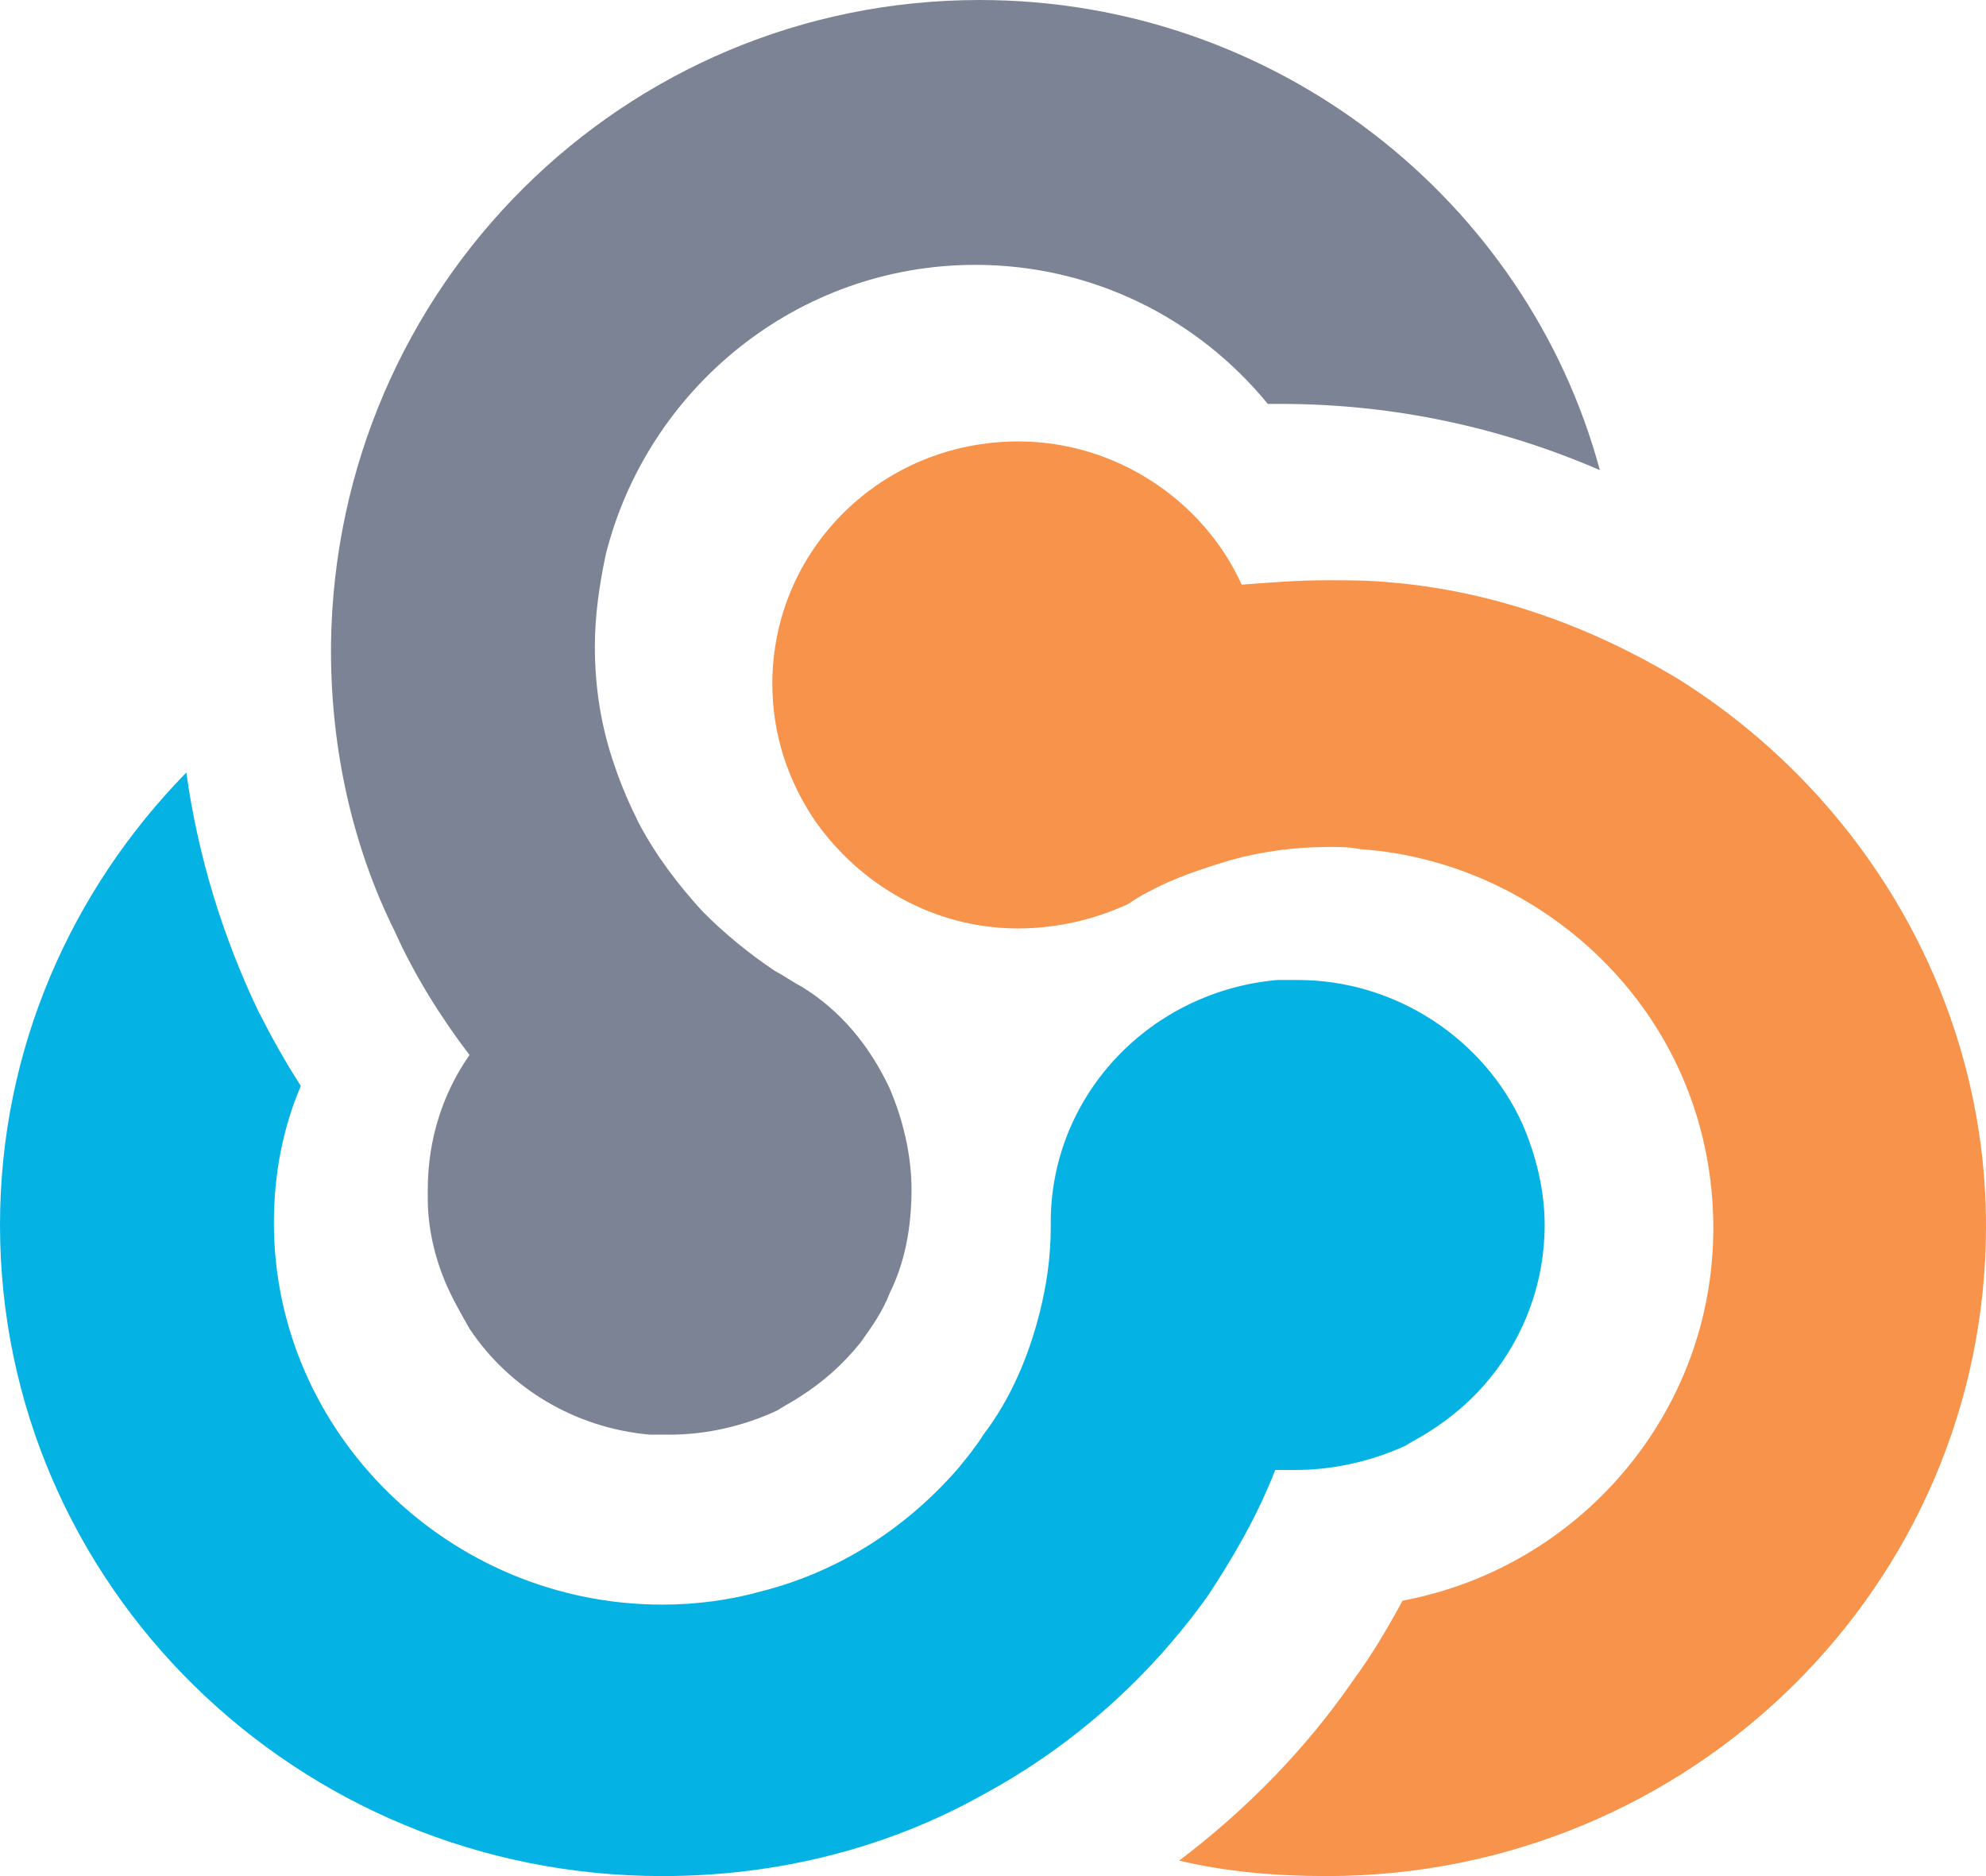
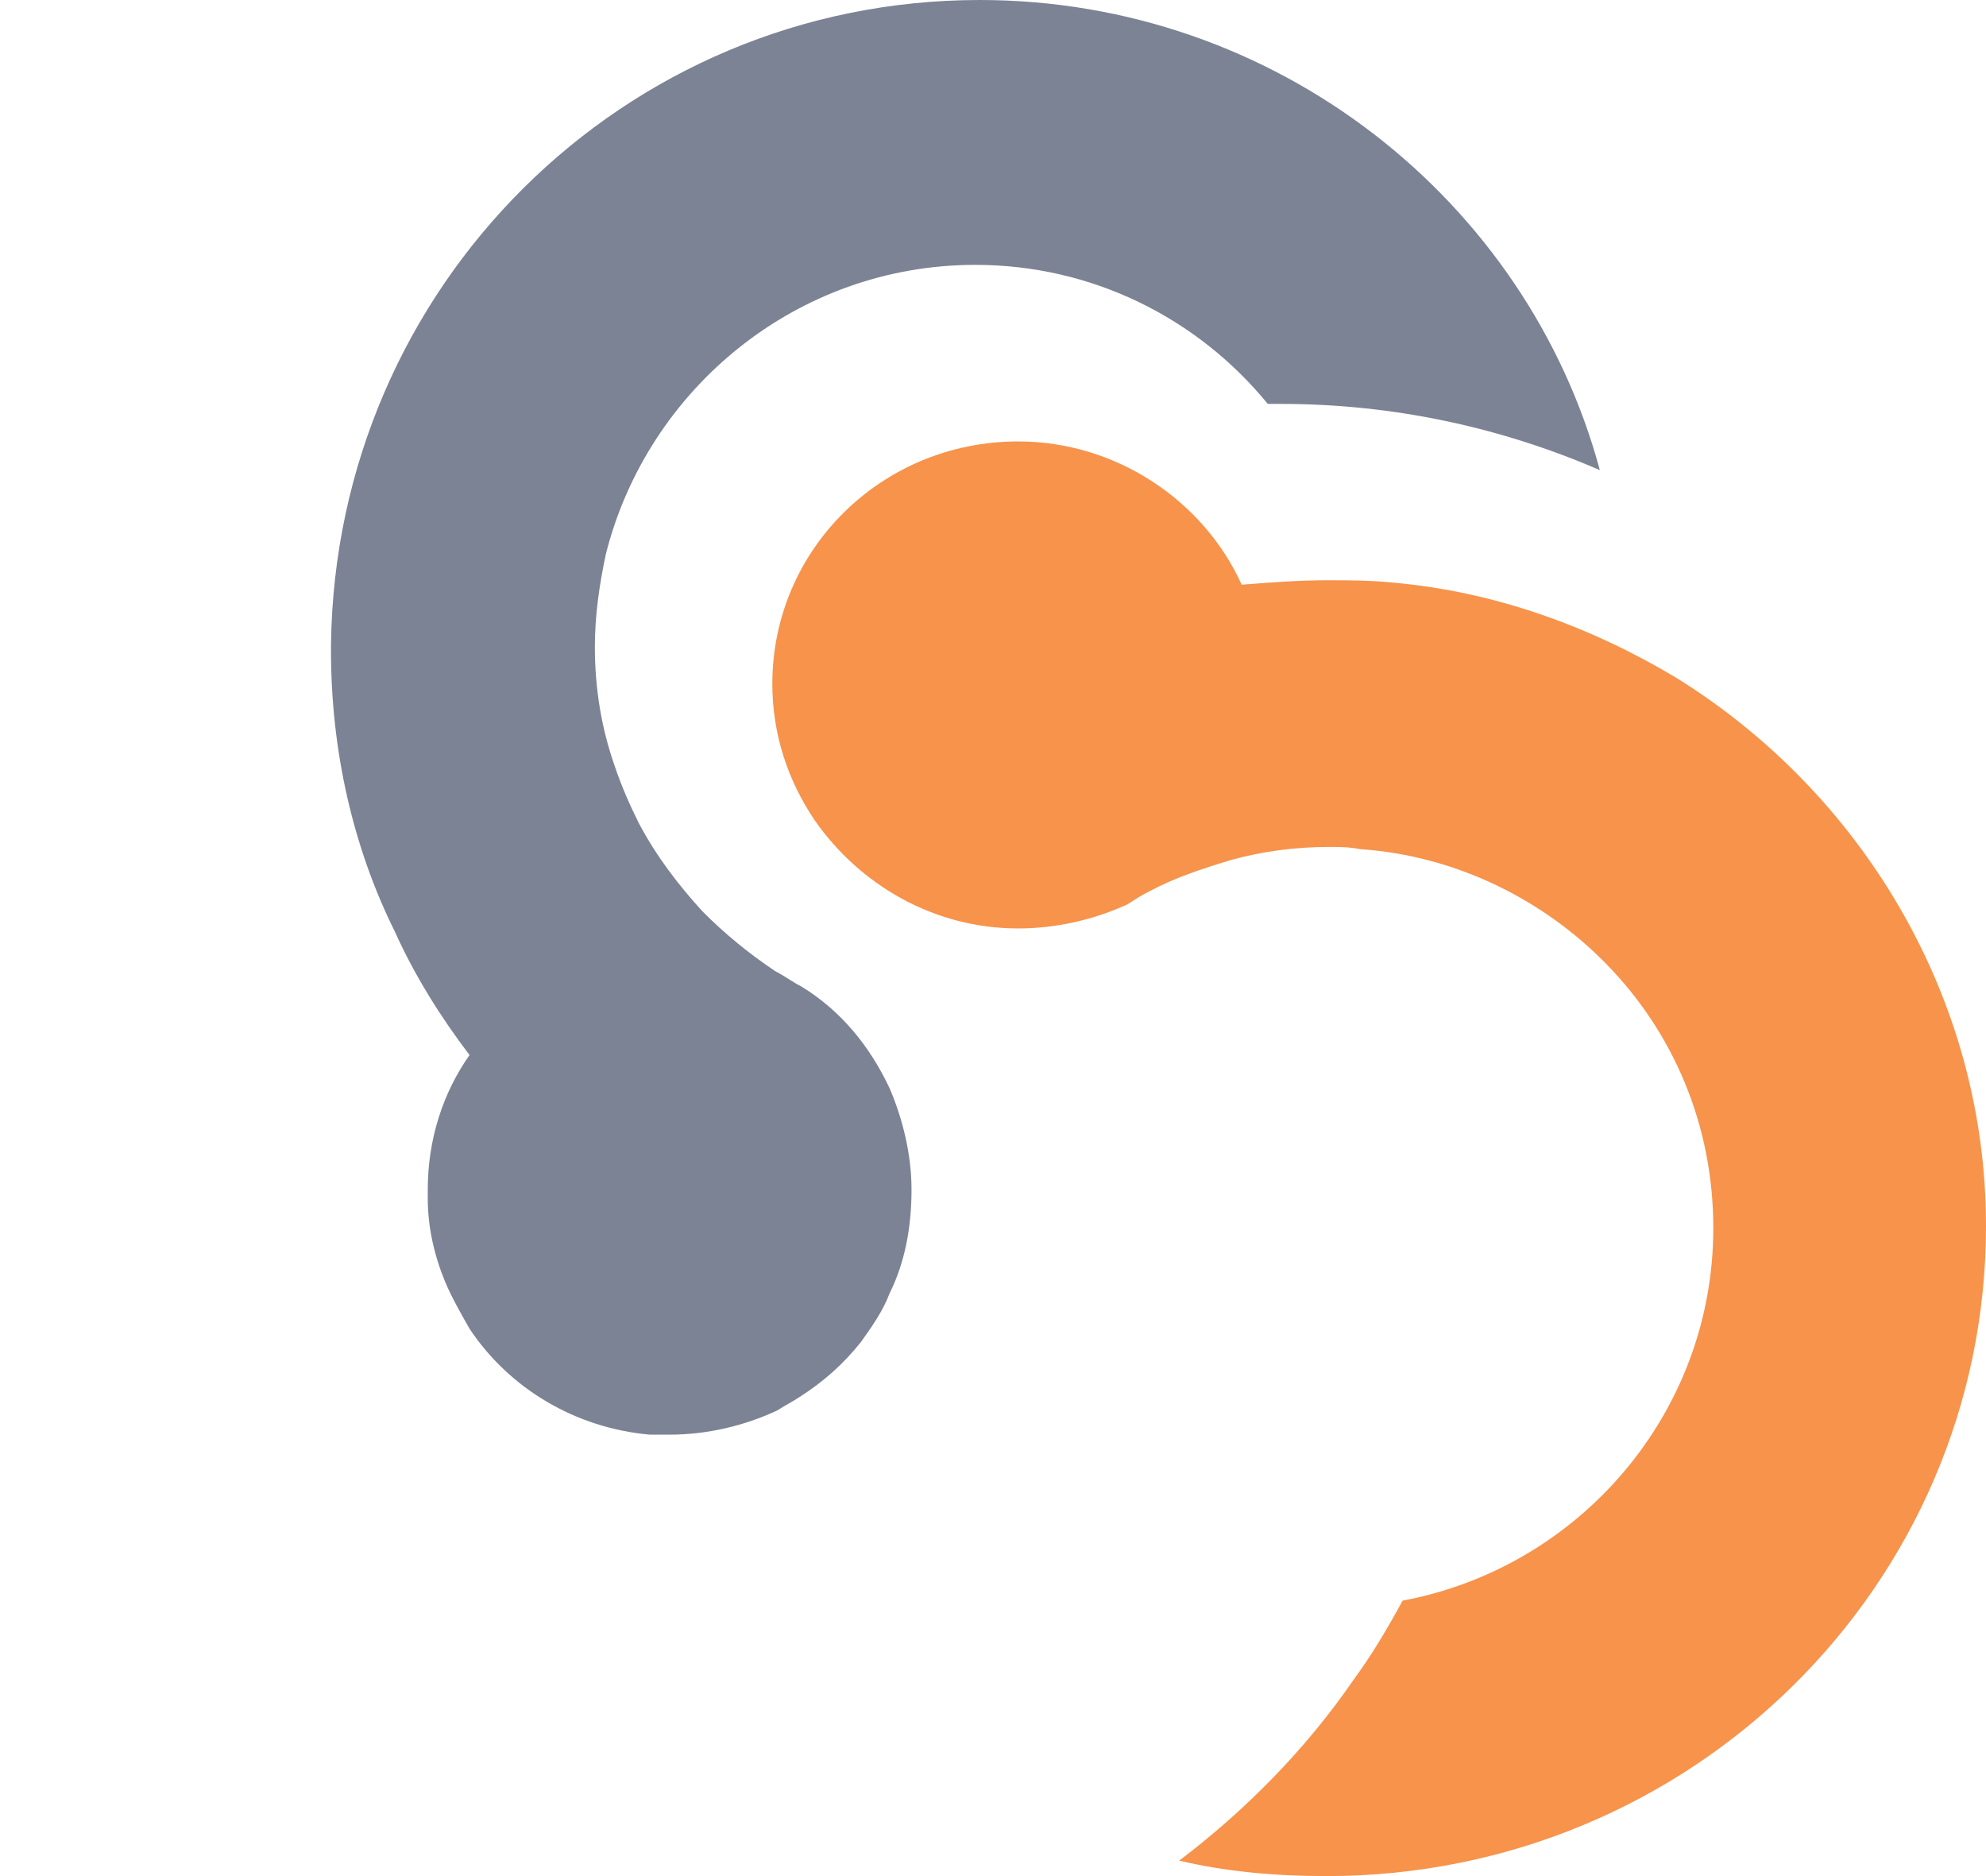
<svg xmlns="http://www.w3.org/2000/svg" width="36px" height="34px" viewBox="0 0 36 34" version="1.1">
  <title>favicon</title>
  <g id="Page-1" stroke="none" stroke-width="1" fill="none" fill-rule="evenodd">
    <g id="favicon" fill-rule="nonzero">
      <path d="M8.511,19.12 C8.033,19.8 7.754,20.64 7.754,21.56 C7.754,21.6 7.754,21.6 7.754,21.64 C7.754,21.68 7.754,21.72 7.754,21.72 C7.754,22.24 7.873,22.76 8.073,23.24 C8.192,23.52 8.352,23.8 8.511,24.08 C9.229,25.16 10.425,25.88 11.78,26 C11.899,26 12.019,26 12.139,26 C12.816,26 13.494,25.84 14.092,25.56 C14.211,25.48 14.371,25.4 14.49,25.32 C14.929,25.04 15.288,24.72 15.607,24.32 C15.806,24.04 16.005,23.76 16.125,23.44 C16.404,22.88 16.523,22.24 16.523,21.56 C16.523,20.92 16.364,20.28 16.125,19.72 C15.766,18.96 15.248,18.32 14.53,17.88 C14.371,17.8 14.211,17.68 14.052,17.6 C13.574,17.28 13.135,16.92 12.737,16.52 C12.298,16.04 11.899,15.52 11.581,14.92 C11.421,14.6 11.262,14.24 11.142,13.88 C10.903,13.2 10.783,12.48 10.783,11.72 C10.783,11.16 10.863,10.6 10.983,10.04 C11.74,7.04 14.451,4.8 17.679,4.8 C19.792,4.8 21.705,5.76 22.981,7.32 C23.061,7.32 23.14,7.32 23.22,7.32 C25.293,7.32 27.246,7.76 29,8.52 C27.685,3.64 23.14,0 17.759,0 C11.302,0 6.08,5.2 6,11.68 L6,11.8 C6,13.6 6.399,15.36 7.156,16.88 C7.515,17.68 7.993,18.44 8.511,19.12 Z" id="Path" fill="#7C8394" />
      <path d="M30.368,12.273 C28.829,11.355 27.087,10.716 25.223,10.556 C24.818,10.516 24.453,10.516 24.048,10.516 C23.521,10.516 23.035,10.556 22.508,10.596 C21.82,9.078 20.239,8 18.457,8 C15.985,8 14,9.957 14,12.393 C14,13.312 14.284,14.151 14.77,14.869 C15.58,16.028 16.917,16.826 18.457,16.826 C19.145,16.826 19.834,16.667 20.442,16.387 C20.564,16.307 20.685,16.227 20.847,16.147 C21.293,15.908 21.779,15.748 22.306,15.588 C22.873,15.429 23.481,15.349 24.088,15.349 C24.291,15.349 24.453,15.349 24.656,15.389 C26.398,15.508 27.978,16.307 29.112,17.465 C30.328,18.704 31.057,20.381 31.057,22.258 C31.057,25.613 28.626,28.409 25.425,29.008 C25.142,29.527 24.858,30.006 24.534,30.445 C23.683,31.684 22.589,32.802 21.374,33.72 C22.225,33.92 23.116,34 24.048,34 C30.652,34 36,28.728 36,22.218 C36,18.065 33.731,14.35 30.368,12.273 Z" id="Path" fill="#F7934B" />
-       <path d="M23.116,26.64 C23.238,26.64 23.36,26.64 23.483,26.64 C24.174,26.64 24.866,26.48 25.477,26.2 C25.599,26.12 25.762,26.04 25.884,25.96 C26.331,25.68 26.698,25.36 27.023,24.96 C27.634,24.2 28,23.24 28,22.2 C28,21.56 27.837,20.92 27.593,20.36 C26.901,18.84 25.314,17.76 23.523,17.76 C23.401,17.76 23.279,17.76 23.157,17.76 C20.878,17.96 19.087,19.8 19.047,22.08 C19.047,22.12 19.047,22.12 19.047,22.16 C19.047,22.2 19.047,22.24 19.047,22.24 C19.047,22.8 18.965,23.32 18.843,23.8 C19.006,23.8 18.965,23.8 18.843,23.8 C18.64,24.6 18.314,25.36 17.826,26 C17.703,26.2 17.541,26.4 17.378,26.6 C16.442,27.68 15.221,28.48 13.797,28.84 C13.227,29 12.616,29.08 12.006,29.08 C8.14,29.08 4.965,25.96 4.965,22.16 C4.965,21.28 5.128,20.44 5.453,19.68 C5.169,19.24 4.924,18.8 4.68,18.32 C4.029,16.96 3.581,15.48 3.378,14 C1.302,16.12 0,19 0,22.2 C0,28.72 5.372,34 12.006,34 C14.122,34 16.116,33.48 17.826,32.52 C19.453,31.64 20.837,30.4 21.895,28.92 C22.343,28.24 22.791,27.48 23.116,26.64 Z" id="Path" fill="#04B3E4" />
    </g>
  </g>
</svg>